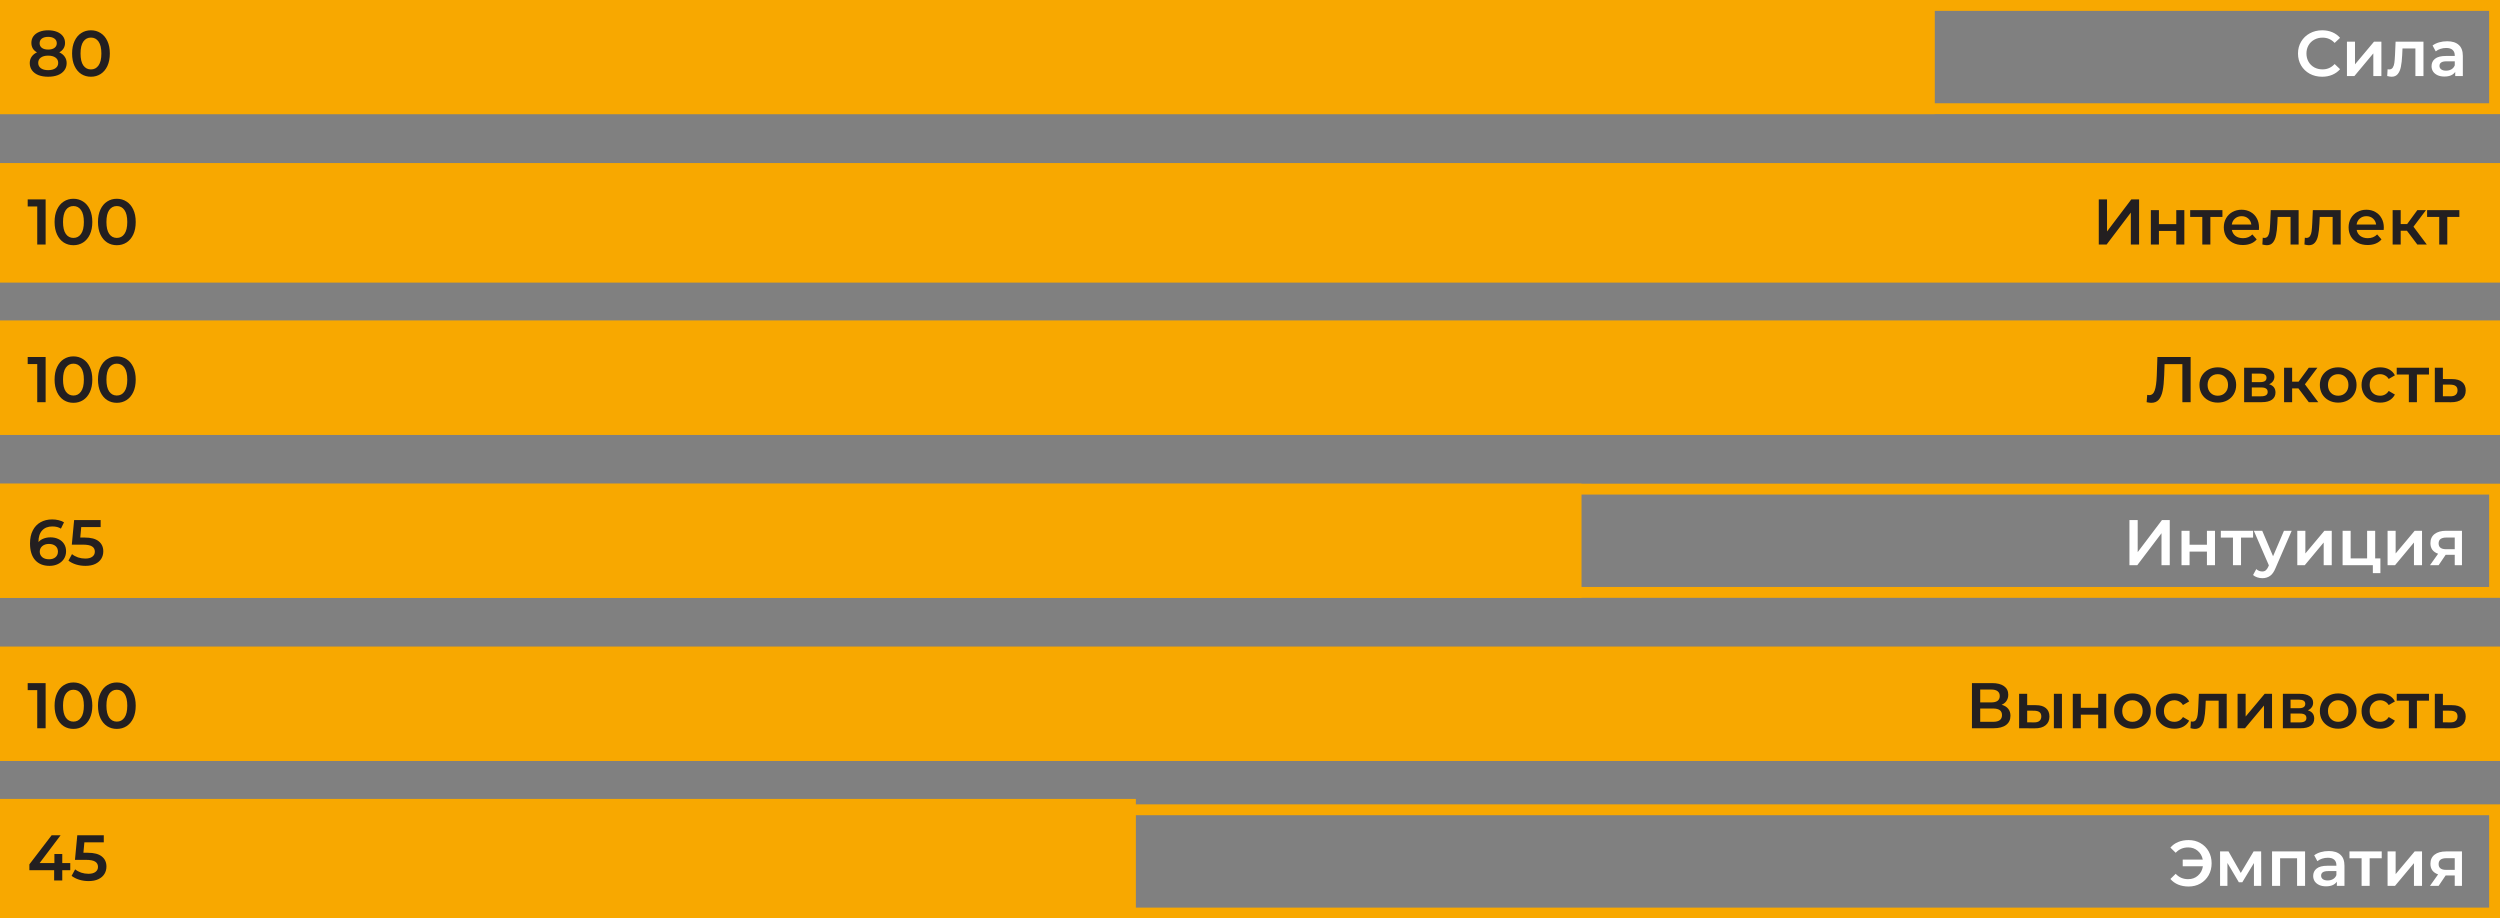
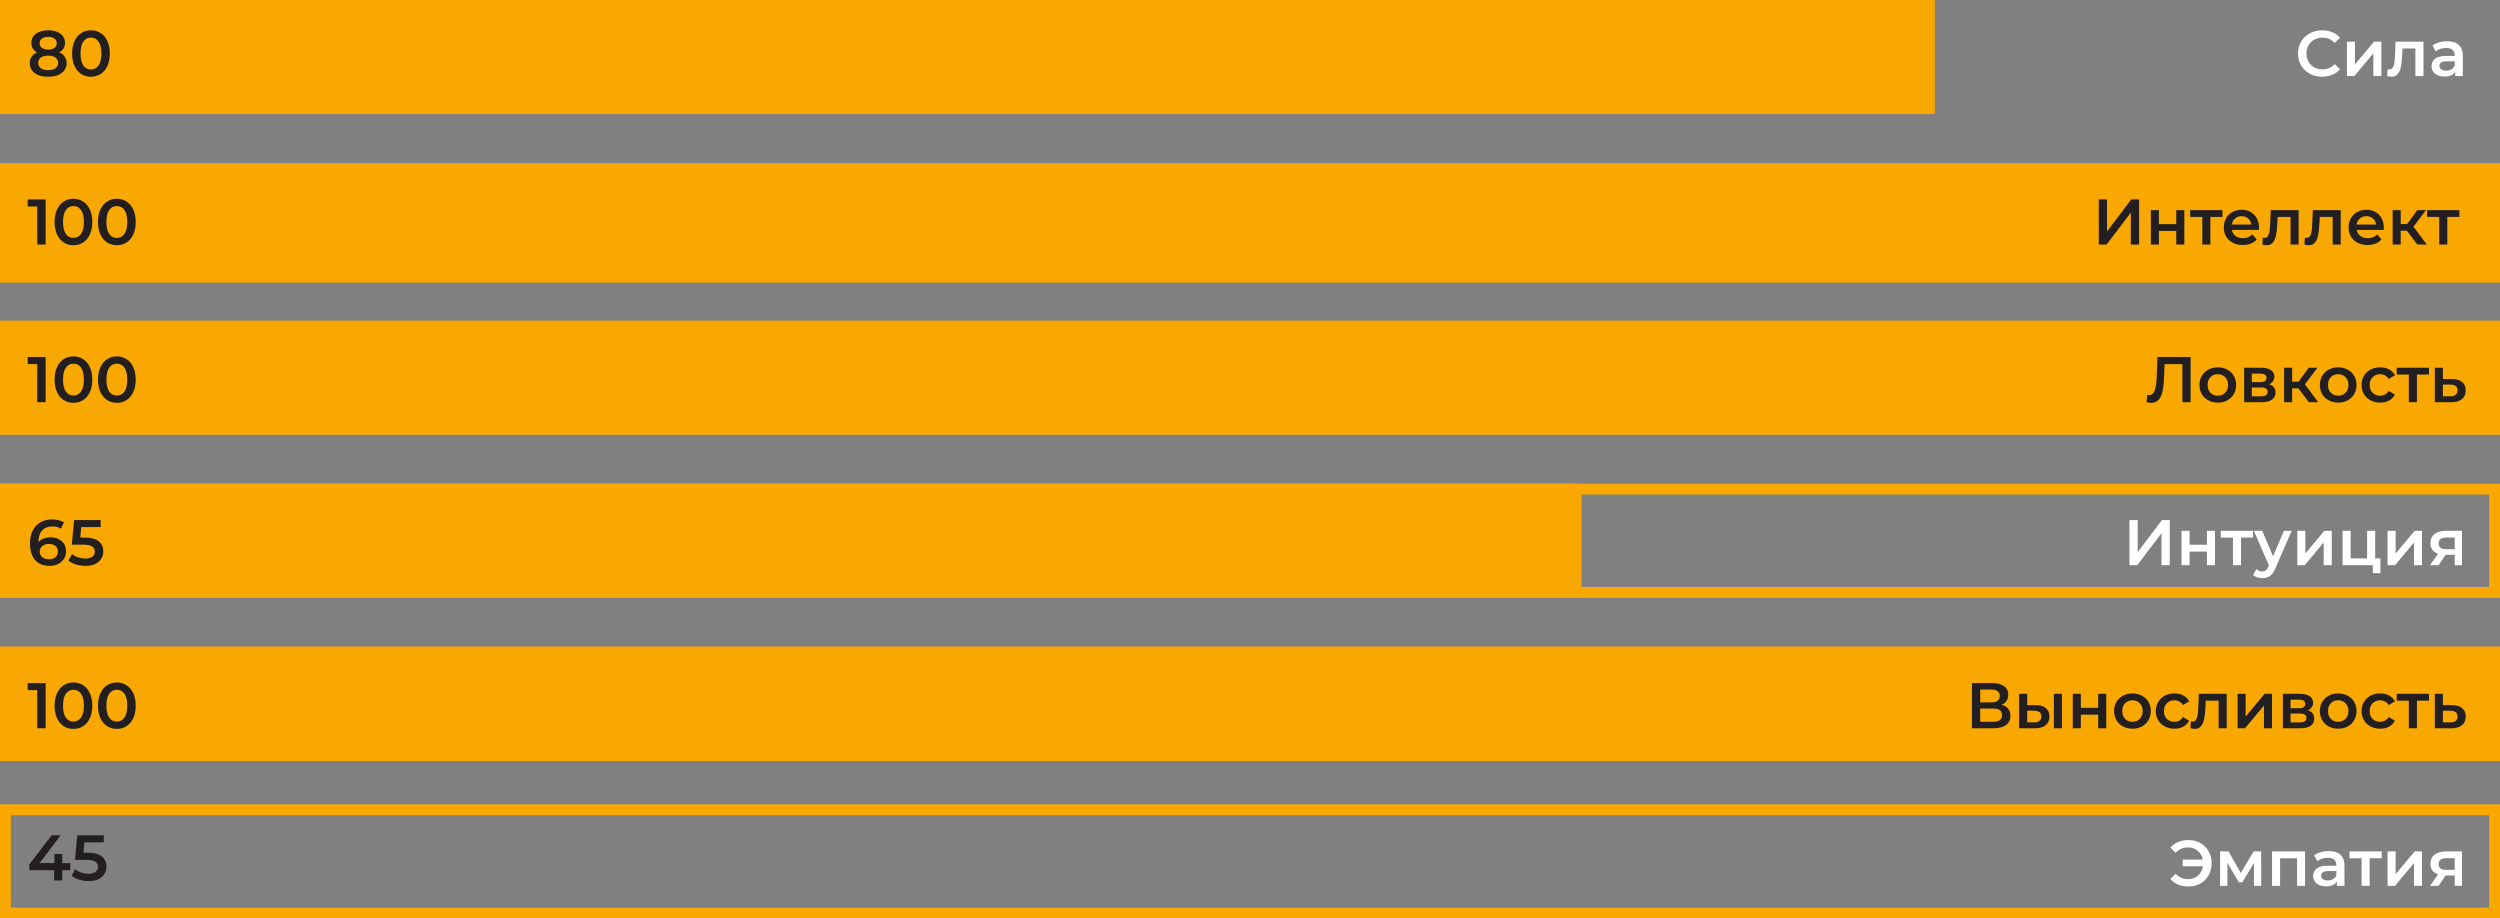
<svg xmlns="http://www.w3.org/2000/svg" width="460" height="169" viewBox="0 0 460 169" fill="none">
  <rect x="0" y="0" width="460" height="169" fill="#808080" stroke="none" />
-   <rect x="1" y="1" width="458" height="19" stroke="#F8A800" stroke-width="2" />
  <rect width="356" height="21" fill="#F8A800" />
  <rect y="31" width="460" height="21" fill="#F8A800" />
  <rect y="59" width="460" height="21" fill="#F8A800" />
  <rect y="119" width="460" height="21" fill="#F8A800" />
-   <rect y="147" width="209" height="21" fill="#F8A800" />
  <rect y="89" width="291" height="21" fill="#F8A800" />
  <rect x="1" y="31" width="458" height="19" stroke="#F8A800" stroke-width="2" />
-   <rect x="1" y="60" width="458" height="19" stroke="#F8A800" stroke-width="2" />
  <rect x="1" y="90" width="458" height="19" stroke="#F8A800" stroke-width="2" />
  <rect x="1" y="120" width="458" height="19" stroke="#F8A800" stroke-width="2" />
  <rect x="1" y="149" width="458" height="19" stroke="#F8A800" stroke-width="2" />
  <path d="M10.911 9.632C11.346 9.83 11.679 10.099 11.908 10.439C12.146 10.771 12.264 11.163 12.264 11.614C12.264 12.121 12.122 12.564 11.837 12.944C11.56 13.323 11.164 13.616 10.65 13.822C10.136 14.02 9.538 14.119 8.858 14.119C8.177 14.119 7.58 14.02 7.065 13.822C6.559 13.616 6.167 13.323 5.89 12.944C5.613 12.564 5.475 12.121 5.475 11.614C5.475 11.163 5.59 10.771 5.819 10.439C6.048 10.099 6.377 9.83 6.804 9.632C6.472 9.45 6.215 9.213 6.033 8.92C5.859 8.619 5.772 8.275 5.772 7.887C5.772 7.42 5.898 7.013 6.151 6.665C6.412 6.316 6.776 6.047 7.243 5.857C7.71 5.668 8.248 5.573 8.858 5.573C9.475 5.573 10.017 5.668 10.484 5.857C10.951 6.047 11.315 6.316 11.576 6.665C11.837 7.013 11.967 7.42 11.967 7.887C11.967 8.275 11.876 8.615 11.694 8.908C11.512 9.201 11.251 9.442 10.911 9.632ZM8.858 6.783C8.375 6.783 7.991 6.886 7.706 7.092C7.429 7.298 7.291 7.586 7.291 7.958C7.291 8.314 7.429 8.599 7.706 8.813C7.991 9.019 8.375 9.122 8.858 9.122C9.348 9.122 9.736 9.019 10.021 8.813C10.306 8.599 10.448 8.314 10.448 7.958C10.448 7.586 10.302 7.298 10.009 7.092C9.724 6.886 9.34 6.783 8.858 6.783ZM8.858 12.908C9.427 12.908 9.878 12.789 10.211 12.552C10.543 12.315 10.709 11.986 10.709 11.567C10.709 11.155 10.543 10.831 10.211 10.593C9.878 10.356 9.427 10.237 8.858 10.237C8.288 10.237 7.841 10.356 7.516 10.593C7.192 10.831 7.03 11.155 7.03 11.567C7.03 11.986 7.192 12.315 7.516 12.552C7.841 12.789 8.288 12.908 8.858 12.908ZM16.731 14.119C16.067 14.119 15.473 13.953 14.951 13.62C14.428 13.28 14.017 12.789 13.716 12.148C13.416 11.499 13.265 10.732 13.265 9.846C13.265 8.959 13.416 8.196 13.716 7.555C14.017 6.906 14.428 6.415 14.951 6.083C15.473 5.743 16.067 5.573 16.731 5.573C17.396 5.573 17.989 5.743 18.512 6.083C19.042 6.415 19.457 6.906 19.758 7.555C20.059 8.196 20.209 8.959 20.209 9.846C20.209 10.732 20.059 11.499 19.758 12.148C19.457 12.789 19.042 13.28 18.512 13.62C17.989 13.953 17.396 14.119 16.731 14.119ZM16.731 12.777C17.325 12.777 17.792 12.532 18.132 12.041C18.48 11.551 18.654 10.819 18.654 9.846C18.654 8.872 18.48 8.14 18.132 7.65C17.792 7.159 17.325 6.914 16.731 6.914C16.146 6.914 15.679 7.159 15.331 7.65C14.99 8.14 14.82 8.872 14.82 9.846C14.82 10.819 14.99 11.551 15.331 12.041C15.679 12.532 16.146 12.777 16.731 12.777Z" fill="#231F20" />
  <path d="M386.175 36.691H387.694V42.59L392.157 36.691H393.594V45H392.074V39.113L387.611 45H386.175V36.691ZM395.757 38.662H397.241V41.237H400.434V38.662H401.917V45H400.434V42.495H397.241V45H395.757V38.662ZM408.927 39.92H406.707V45H405.223V39.92H402.992V38.662H408.927V39.92ZM415.659 41.866C415.659 41.969 415.651 42.116 415.636 42.306H410.662C410.749 42.773 410.975 43.144 411.339 43.421C411.711 43.69 412.17 43.825 412.716 43.825C413.412 43.825 413.986 43.595 414.437 43.136L415.232 44.05C414.947 44.391 414.587 44.648 414.152 44.822C413.717 44.996 413.226 45.083 412.68 45.083C411.984 45.083 411.37 44.945 410.84 44.668C410.31 44.391 409.899 44.007 409.606 43.516C409.321 43.018 409.179 42.456 409.179 41.831C409.179 41.214 409.317 40.66 409.594 40.169C409.879 39.671 410.271 39.283 410.769 39.006C411.268 38.729 411.829 38.59 412.455 38.59C413.072 38.59 413.622 38.729 414.104 39.006C414.595 39.275 414.975 39.659 415.244 40.157C415.521 40.648 415.659 41.218 415.659 41.866ZM412.455 39.777C411.98 39.777 411.576 39.92 411.244 40.205C410.919 40.482 410.722 40.854 410.65 41.32H414.247C414.184 40.861 413.99 40.49 413.665 40.205C413.341 39.92 412.937 39.777 412.455 39.777ZM422.946 38.662V45H421.462V39.92H419.088L419.029 41.178C418.989 42.017 418.91 42.721 418.792 43.291C418.681 43.853 418.487 44.3 418.21 44.632C417.941 44.956 417.569 45.119 417.094 45.119C416.873 45.119 416.6 45.075 416.275 44.988L416.346 43.742C416.457 43.766 416.552 43.777 416.631 43.777C416.932 43.777 417.157 43.659 417.308 43.421C417.458 43.176 417.553 42.887 417.593 42.555C417.64 42.215 417.68 41.732 417.711 41.107L417.818 38.662H422.946ZM430.689 38.662V45H429.205V39.92H426.831L426.772 41.178C426.732 42.017 426.653 42.721 426.535 43.291C426.424 43.853 426.23 44.3 425.953 44.632C425.684 44.956 425.312 45.119 424.837 45.119C424.616 45.119 424.343 45.075 424.018 44.988L424.089 43.742C424.2 43.766 424.295 43.777 424.374 43.777C424.675 43.777 424.901 43.659 425.051 43.421C425.201 43.176 425.296 42.887 425.336 42.555C425.383 42.215 425.423 41.732 425.454 41.107L425.561 38.662H430.689ZM438.622 41.866C438.622 41.969 438.614 42.116 438.598 42.306H433.625C433.712 42.773 433.937 43.144 434.301 43.421C434.673 43.69 435.132 43.825 435.678 43.825C436.375 43.825 436.948 43.595 437.399 43.136L438.195 44.05C437.91 44.391 437.55 44.648 437.114 44.822C436.679 44.996 436.189 45.083 435.643 45.083C434.946 45.083 434.333 44.945 433.803 44.668C433.273 44.391 432.861 44.007 432.568 43.516C432.284 43.018 432.141 42.456 432.141 41.831C432.141 41.214 432.28 40.66 432.557 40.169C432.841 39.671 433.233 39.283 433.732 39.006C434.23 38.729 434.792 38.59 435.417 38.59C436.034 38.59 436.584 38.729 437.067 39.006C437.558 39.275 437.937 39.659 438.206 40.157C438.483 40.648 438.622 41.218 438.622 41.866ZM435.417 39.777C434.942 39.777 434.539 39.92 434.206 40.205C433.882 40.482 433.684 40.854 433.613 41.32H437.209C437.146 40.861 436.952 40.49 436.628 40.205C436.303 39.92 435.9 39.777 435.417 39.777ZM442.88 42.46H441.728V45H440.245V38.662H441.728V41.225H442.915L444.791 38.662H446.381L444.079 41.712L446.536 45H444.791L442.88 42.46ZM452.522 39.92H450.302V45H448.818V39.92H446.587V38.662H452.522V39.92Z" fill="#231F20" />
  <path d="M427.271 14.119C426.432 14.119 425.673 13.937 424.992 13.573C424.32 13.201 423.789 12.69 423.402 12.041C423.022 11.393 422.832 10.661 422.832 9.846C422.832 9.031 423.026 8.299 423.414 7.65C423.801 7.001 424.332 6.494 425.004 6.13C425.685 5.759 426.444 5.573 427.283 5.573C427.964 5.573 428.585 5.691 429.147 5.929C429.708 6.166 430.183 6.51 430.571 6.961L429.574 7.899C428.973 7.25 428.233 6.926 427.354 6.926C426.785 6.926 426.274 7.052 425.823 7.306C425.372 7.551 425.02 7.895 424.767 8.338C424.514 8.781 424.387 9.284 424.387 9.846C424.387 10.408 424.514 10.91 424.767 11.353C425.02 11.796 425.372 12.144 425.823 12.398C426.274 12.643 426.785 12.766 427.354 12.766C428.233 12.766 428.973 12.437 429.574 11.78L430.571 12.73C430.183 13.181 429.704 13.525 429.135 13.763C428.573 14 427.952 14.119 427.271 14.119ZM431.837 7.662H433.321V11.84L436.823 7.662H438.176V14H436.692V9.822L433.202 14H431.837V7.662ZM445.917 7.662V14H444.433V8.92H442.059L442 10.178C441.96 11.017 441.881 11.721 441.762 12.291C441.651 12.853 441.458 13.3 441.181 13.632C440.912 13.957 440.54 14.119 440.065 14.119C439.843 14.119 439.57 14.075 439.246 13.988L439.317 12.742C439.428 12.766 439.523 12.777 439.602 12.777C439.903 12.777 440.128 12.659 440.279 12.421C440.429 12.176 440.524 11.887 440.563 11.555C440.611 11.215 440.65 10.732 440.682 10.107L440.789 7.662H445.917ZM450.277 7.59C451.21 7.59 451.923 7.816 452.413 8.267C452.912 8.71 453.161 9.383 453.161 10.285V14H451.76V13.229C451.578 13.505 451.317 13.719 450.977 13.869C450.645 14.012 450.241 14.083 449.766 14.083C449.292 14.083 448.876 14.004 448.52 13.846C448.164 13.68 447.887 13.454 447.689 13.169C447.499 12.876 447.404 12.548 447.404 12.184C447.404 11.614 447.614 11.159 448.033 10.819C448.461 10.471 449.129 10.297 450.039 10.297H451.677V10.202C451.677 9.759 451.543 9.418 451.274 9.181C451.013 8.944 450.621 8.825 450.099 8.825C449.743 8.825 449.39 8.88 449.042 8.991C448.702 9.102 448.413 9.256 448.176 9.454L447.594 8.374C447.927 8.121 448.326 7.927 448.793 7.792C449.26 7.658 449.754 7.59 450.277 7.59ZM450.075 13.003C450.447 13.003 450.775 12.92 451.06 12.754C451.353 12.58 451.559 12.334 451.677 12.018V11.282H450.146C449.292 11.282 448.864 11.563 448.864 12.125C448.864 12.394 448.971 12.607 449.185 12.766C449.398 12.924 449.695 13.003 450.075 13.003Z" fill="white" />
  <path d="M391.817 95.691H393.336V101.59L397.799 95.691H399.235V104H397.716V98.113L393.253 104H391.817V95.691ZM401.399 97.662H402.882V100.237H406.075V97.662H407.559V104H406.075V101.496H402.882V104H401.399V97.662ZM414.568 98.92H412.348V104H410.865V98.92H408.633V97.662H414.568V98.92ZM421.673 97.662L418.706 104.51C418.429 105.199 418.092 105.682 417.697 105.958C417.301 106.243 416.822 106.386 416.26 106.386C415.944 106.386 415.631 106.334 415.323 106.231C415.014 106.129 414.761 105.986 414.563 105.804L415.157 104.712C415.299 104.847 415.465 104.954 415.655 105.033C415.853 105.112 416.051 105.151 416.249 105.151C416.51 105.151 416.723 105.084 416.89 104.95C417.064 104.815 417.222 104.59 417.364 104.273L417.471 104.024L414.706 97.662H416.249L418.243 102.35L420.249 97.662H421.673ZM422.703 97.662H424.187V101.84L427.689 97.662H429.042V104H427.558V99.822L424.068 104H422.703V97.662ZM437.993 102.742V105.46H436.605V104H431.038V97.662H432.521V102.742H435.548V97.662H437.032V102.742H437.993ZM439.314 97.662H440.798V101.84L444.299 97.662H445.652V104H444.169V99.822L440.679 104H439.314V97.662ZM453.001 97.662V104H451.672V102.089H449.998L448.705 104H447.114L448.61 101.887C448.151 101.729 447.798 101.488 447.553 101.163C447.316 100.831 447.197 100.423 447.197 99.941C447.197 99.213 447.454 98.651 447.969 98.255C448.483 97.859 449.191 97.662 450.093 97.662H453.001ZM450.141 98.908C449.183 98.908 448.705 99.268 448.705 99.988C448.705 100.7 449.167 101.056 450.093 101.056H451.672V98.908H450.141Z" fill="white" />
  <path d="M402.701 154.573C403.508 154.573 404.232 154.759 404.873 155.13C405.522 155.494 406.028 156.001 406.392 156.65C406.756 157.299 406.938 158.031 406.938 158.846C406.938 159.661 406.756 160.393 406.392 161.042C406.028 161.69 405.522 162.201 404.873 162.573C404.232 162.937 403.508 163.119 402.701 163.119C401.996 163.119 401.355 163 400.778 162.763C400.208 162.525 399.733 162.181 399.353 161.73L400.327 160.78C400.936 161.437 401.7 161.766 402.617 161.766C403.33 161.766 403.931 161.548 404.422 161.113C404.92 160.678 405.225 160.104 405.336 159.392H401.62V158.169H405.312C405.177 157.496 404.865 156.954 404.374 156.543C403.891 156.131 403.306 155.926 402.617 155.926C401.7 155.926 400.936 156.254 400.327 156.911L399.353 155.961C399.733 155.51 400.208 155.166 400.778 154.929C401.355 154.691 401.996 154.573 402.701 154.573ZM414.724 163V158.798L412.587 162.335H411.946L409.846 158.786V163H408.492V156.662H410.047L412.303 160.626L414.665 156.662H416.053L416.065 163H414.724ZM424.133 156.662V163H422.661V157.92H419.539V163H418.055V156.662H424.133ZM428.497 156.59C429.43 156.59 430.142 156.816 430.633 157.267C431.132 157.71 431.381 158.383 431.381 159.285V163H429.98V162.228C429.798 162.505 429.537 162.719 429.197 162.869C428.865 163.012 428.461 163.083 427.986 163.083C427.511 163.083 427.096 163.004 426.74 162.846C426.384 162.68 426.107 162.454 425.909 162.169C425.719 161.876 425.624 161.548 425.624 161.184C425.624 160.614 425.834 160.159 426.253 159.819C426.681 159.471 427.349 159.297 428.259 159.297H429.897V159.202C429.897 158.759 429.763 158.418 429.494 158.181C429.232 157.944 428.841 157.825 428.319 157.825C427.962 157.825 427.61 157.88 427.262 157.991C426.922 158.102 426.633 158.256 426.396 158.454L425.814 157.374C426.146 157.121 426.546 156.927 427.013 156.792C427.48 156.658 427.974 156.59 428.497 156.59ZM428.295 162.003C428.667 162.003 428.995 161.92 429.28 161.754C429.573 161.58 429.778 161.334 429.897 161.018V160.282H428.366C427.511 160.282 427.084 160.563 427.084 161.125C427.084 161.394 427.191 161.607 427.405 161.766C427.618 161.924 427.915 162.003 428.295 162.003ZM438.238 157.92H436.018V163H434.534V157.92H432.303V156.662H438.238V157.92ZM439.314 156.662H440.798V160.84L444.299 156.662H445.652V163H444.169V158.822L440.679 163H439.314V156.662ZM453.001 156.662V163H451.672V161.089H449.998L448.705 163H447.114L448.61 160.887C448.151 160.729 447.798 160.488 447.553 160.163C447.316 159.831 447.197 159.423 447.197 158.941C447.197 158.213 447.454 157.651 447.969 157.255C448.483 156.859 449.191 156.662 450.093 156.662H453.001ZM450.141 157.908C449.183 157.908 448.705 158.268 448.705 158.988C448.705 159.7 449.167 160.056 450.093 160.056H451.672V157.908H450.141Z" fill="white" />
  <path d="M368.298 129.679C368.828 129.822 369.232 130.067 369.509 130.415C369.786 130.756 369.924 131.183 369.924 131.697C369.924 132.425 369.655 132.991 369.117 133.395C368.579 133.798 367.8 134 366.779 134H362.838V125.691H366.553C367.487 125.691 368.215 125.877 368.737 126.249C369.26 126.621 369.521 127.147 369.521 127.828C369.521 128.263 369.414 128.639 369.2 128.955C368.995 129.272 368.694 129.513 368.298 129.679ZM364.358 129.24H366.423C366.921 129.24 367.301 129.141 367.562 128.944C367.823 128.746 367.954 128.453 367.954 128.065C367.954 127.677 367.823 127.385 367.562 127.187C367.301 126.981 366.921 126.878 366.423 126.878H364.358V129.24ZM366.731 132.813C367.823 132.813 368.369 132.402 368.369 131.579C368.369 130.771 367.823 130.368 366.731 130.368H364.358V132.813H366.731ZM374.602 129.751C375.409 129.751 376.026 129.933 376.454 130.297C376.881 130.661 377.095 131.175 377.095 131.84C377.095 132.536 376.857 133.074 376.382 133.454C375.916 133.834 375.251 134.02 374.388 134.012L371.516 134V127.662H373V129.739L374.602 129.751ZM377.914 127.662H379.397V134H377.914V127.662ZM374.258 132.92C374.693 132.928 375.025 132.837 375.255 132.647C375.484 132.457 375.599 132.18 375.599 131.816C375.599 131.46 375.488 131.199 375.267 131.033C375.045 130.866 374.709 130.779 374.258 130.771L373 130.76V132.908L374.258 132.92ZM381.392 127.662H382.876V130.237H386.068V127.662H387.552V134H386.068V131.496H382.876V134H381.392V127.662ZM392.366 134.083C391.725 134.083 391.147 133.945 390.633 133.668C390.118 133.391 389.715 133.007 389.422 132.516C389.137 132.018 388.995 131.456 388.995 130.831C388.995 130.206 389.137 129.648 389.422 129.157C389.715 128.667 390.118 128.283 390.633 128.006C391.147 127.729 391.725 127.59 392.366 127.59C393.014 127.59 393.596 127.729 394.11 128.006C394.625 128.283 395.024 128.667 395.309 129.157C395.602 129.648 395.748 130.206 395.748 130.831C395.748 131.456 395.602 132.018 395.309 132.516C395.024 133.007 394.625 133.391 394.11 133.668C393.596 133.945 393.014 134.083 392.366 134.083ZM392.366 132.813C392.912 132.813 393.363 132.631 393.719 132.267C394.075 131.903 394.253 131.424 394.253 130.831C394.253 130.237 394.075 129.759 393.719 129.395C393.363 129.031 392.912 128.849 392.366 128.849C391.82 128.849 391.368 129.031 391.012 129.395C390.664 129.759 390.49 130.237 390.49 130.831C390.49 131.424 390.664 131.903 391.012 132.267C391.368 132.631 391.82 132.813 392.366 132.813ZM400.098 134.083C399.442 134.083 398.852 133.945 398.33 133.668C397.808 133.391 397.4 133.007 397.107 132.516C396.814 132.018 396.668 131.456 396.668 130.831C396.668 130.206 396.814 129.648 397.107 129.157C397.4 128.667 397.804 128.283 398.318 128.006C398.84 127.729 399.434 127.59 400.098 127.59C400.723 127.59 401.269 127.717 401.736 127.97C402.211 128.223 402.567 128.587 402.805 129.062L401.665 129.727C401.483 129.434 401.254 129.217 400.977 129.074C400.708 128.924 400.411 128.849 400.086 128.849C399.533 128.849 399.074 129.031 398.71 129.395C398.346 129.751 398.164 130.229 398.164 130.831C398.164 131.432 398.342 131.915 398.698 132.279C399.062 132.635 399.525 132.813 400.086 132.813C400.411 132.813 400.708 132.742 400.977 132.599C401.254 132.449 401.483 132.227 401.665 131.935L402.805 132.599C402.559 133.074 402.199 133.442 401.724 133.703C401.258 133.956 400.716 134.083 400.098 134.083ZM409.717 127.662V134H408.233V128.92H405.859L405.8 130.178C405.76 131.017 405.681 131.721 405.562 132.291C405.452 132.853 405.258 133.3 404.981 133.632C404.712 133.956 404.34 134.119 403.865 134.119C403.643 134.119 403.37 134.075 403.046 133.988L403.117 132.742C403.228 132.766 403.323 132.777 403.402 132.777C403.703 132.777 403.928 132.659 404.079 132.421C404.229 132.176 404.324 131.887 404.364 131.555C404.411 131.215 404.451 130.732 404.482 130.107L404.589 127.662H409.717ZM411.715 127.662H413.199V131.84L416.7 127.662H418.053V134H416.57V129.822L413.08 134H411.715V127.662ZM424.643 130.7C425.426 130.938 425.818 131.444 425.818 132.22C425.818 132.789 425.604 133.228 425.177 133.537C424.749 133.846 424.116 134 423.278 134H420.049V127.662H423.147C423.922 127.662 424.528 127.804 424.963 128.089C425.398 128.374 425.616 128.777 425.616 129.3C425.616 129.624 425.529 129.905 425.355 130.142C425.189 130.38 424.951 130.566 424.643 130.7ZM421.462 130.309H423.016C423.784 130.309 424.168 130.043 424.168 129.513C424.168 128.999 423.784 128.742 423.016 128.742H421.462V130.309ZM423.159 132.92C423.974 132.92 424.381 132.655 424.381 132.125C424.381 131.848 424.286 131.642 424.097 131.507C423.907 131.365 423.61 131.294 423.206 131.294H421.462V132.92H423.159ZM430.223 134.083C429.582 134.083 429.004 133.945 428.49 133.668C427.976 133.391 427.572 133.007 427.279 132.516C426.994 132.018 426.852 131.456 426.852 130.831C426.852 130.206 426.994 129.648 427.279 129.157C427.572 128.667 427.976 128.283 428.49 128.006C429.004 127.729 429.582 127.59 430.223 127.59C430.872 127.59 431.453 127.729 431.968 128.006C432.482 128.283 432.882 128.667 433.167 129.157C433.459 129.648 433.606 130.206 433.606 130.831C433.606 131.456 433.459 132.018 433.167 132.516C432.882 133.007 432.482 133.391 431.968 133.668C431.453 133.945 430.872 134.083 430.223 134.083ZM430.223 132.813C430.769 132.813 431.22 132.631 431.576 132.267C431.932 131.903 432.11 131.424 432.11 130.831C432.11 130.237 431.932 129.759 431.576 129.395C431.22 129.031 430.769 128.849 430.223 128.849C429.677 128.849 429.226 129.031 428.87 129.395C428.522 129.759 428.348 130.237 428.348 130.831C428.348 131.424 428.522 131.903 428.87 132.267C429.226 132.631 429.677 132.813 430.223 132.813ZM437.956 134.083C437.299 134.083 436.709 133.945 436.187 133.668C435.665 133.391 435.257 133.007 434.965 132.516C434.672 132.018 434.525 131.456 434.525 130.831C434.525 130.206 434.672 129.648 434.965 129.157C435.257 128.667 435.661 128.283 436.175 128.006C436.698 127.729 437.291 127.59 437.956 127.59C438.581 127.59 439.127 127.717 439.594 127.97C440.069 128.223 440.425 128.587 440.662 129.062L439.523 129.727C439.341 129.434 439.111 129.217 438.834 129.074C438.565 128.924 438.268 128.849 437.944 128.849C437.39 128.849 436.931 129.031 436.567 129.395C436.203 129.751 436.021 130.229 436.021 130.831C436.021 131.432 436.199 131.915 436.555 132.279C436.919 132.635 437.382 132.813 437.944 132.813C438.268 132.813 438.565 132.742 438.834 132.599C439.111 132.449 439.341 132.227 439.523 131.935L440.662 132.599C440.417 133.074 440.057 133.442 439.582 133.703C439.115 133.956 438.573 134.083 437.956 134.083ZM446.931 128.92H444.712V134H443.228V128.92H440.996V127.662H446.931V128.92ZM451.188 129.751C451.996 129.751 452.613 129.933 453.04 130.297C453.475 130.661 453.693 131.175 453.693 131.84C453.693 132.536 453.456 133.074 452.981 133.454C452.506 133.834 451.837 134.02 450.975 134.012L448.007 134V127.662H449.491V129.739L451.188 129.751ZM450.844 132.92C451.279 132.928 451.612 132.837 451.841 132.647C452.071 132.457 452.186 132.18 452.186 131.816C452.186 131.46 452.075 131.199 451.853 131.033C451.632 130.866 451.295 130.779 450.844 130.771L449.491 130.76V132.908L450.844 132.92Z" fill="#231F20" />
  <path d="M403.076 65.691V74H401.556V66.997H398.28L398.209 69.074C398.17 70.237 398.075 71.183 397.924 71.911C397.774 72.631 397.533 73.181 397.2 73.561C396.868 73.933 396.409 74.119 395.823 74.119C395.618 74.119 395.337 74.079 394.981 74L395.087 72.659C395.19 72.69 395.309 72.706 395.444 72.706C395.926 72.706 396.266 72.421 396.464 71.852C396.67 71.274 396.797 70.368 396.844 69.133L396.963 65.691H403.076ZM408.072 74.083C407.431 74.083 406.853 73.945 406.339 73.668C405.825 73.391 405.421 73.007 405.128 72.516C404.843 72.018 404.701 71.456 404.701 70.831C404.701 70.206 404.843 69.648 405.128 69.157C405.421 68.667 405.825 68.283 406.339 68.006C406.853 67.729 407.431 67.59 408.072 67.59C408.721 67.59 409.302 67.729 409.817 68.006C410.331 68.283 410.731 68.667 411.015 69.157C411.308 69.648 411.455 70.206 411.455 70.831C411.455 71.456 411.308 72.018 411.015 72.516C410.731 73.007 410.331 73.391 409.817 73.668C409.302 73.945 408.721 74.083 408.072 74.083ZM408.072 72.813C408.618 72.813 409.069 72.631 409.425 72.267C409.781 71.903 409.959 71.424 409.959 70.831C409.959 70.237 409.781 69.759 409.425 69.395C409.069 69.031 408.618 68.849 408.072 68.849C407.526 68.849 407.075 69.031 406.719 69.395C406.371 69.759 406.196 70.237 406.196 70.831C406.196 71.424 406.371 71.903 406.719 72.267C407.075 72.631 407.526 72.813 408.072 72.813ZM417.514 70.7C418.297 70.938 418.689 71.444 418.689 72.22C418.689 72.789 418.475 73.228 418.048 73.537C417.621 73.846 416.988 74 416.149 74H412.92V67.662H416.018C416.794 67.662 417.399 67.804 417.834 68.089C418.27 68.374 418.487 68.777 418.487 69.3C418.487 69.624 418.4 69.905 418.226 70.142C418.06 70.38 417.822 70.566 417.514 70.7ZM414.333 70.309H415.888C416.655 70.309 417.039 70.043 417.039 69.513C417.039 68.999 416.655 68.742 415.888 68.742H414.333V70.309ZM416.03 72.92C416.845 72.92 417.253 72.655 417.253 72.125C417.253 71.848 417.158 71.642 416.968 71.507C416.778 71.365 416.481 71.294 416.078 71.294H414.333V72.92H416.03ZM422.904 71.46H421.753V74H420.269V67.662H421.753V70.225H422.94L424.815 67.662H426.406L424.103 70.712L426.56 74H424.815L422.904 71.46ZM430.223 74.083C429.582 74.083 429.004 73.945 428.49 73.668C427.976 73.391 427.572 73.007 427.279 72.516C426.994 72.018 426.852 71.456 426.852 70.831C426.852 70.206 426.994 69.648 427.279 69.157C427.572 68.667 427.976 68.283 428.49 68.006C429.004 67.729 429.582 67.59 430.223 67.59C430.872 67.59 431.453 67.729 431.968 68.006C432.482 68.283 432.882 68.667 433.167 69.157C433.459 69.648 433.606 70.206 433.606 70.831C433.606 71.456 433.459 72.018 433.167 72.516C432.882 73.007 432.482 73.391 431.968 73.668C431.453 73.945 430.872 74.083 430.223 74.083ZM430.223 72.813C430.769 72.813 431.22 72.631 431.576 72.267C431.932 71.903 432.11 71.424 432.11 70.831C432.11 70.237 431.932 69.759 431.576 69.395C431.22 69.031 430.769 68.849 430.223 68.849C429.677 68.849 429.226 69.031 428.87 69.395C428.522 69.759 428.348 70.237 428.348 70.831C428.348 71.424 428.522 71.903 428.87 72.267C429.226 72.631 429.677 72.813 430.223 72.813ZM437.956 74.083C437.299 74.083 436.709 73.945 436.187 73.668C435.665 73.391 435.257 73.007 434.965 72.516C434.672 72.018 434.525 71.456 434.525 70.831C434.525 70.206 434.672 69.648 434.965 69.157C435.257 68.667 435.661 68.283 436.175 68.006C436.698 67.729 437.291 67.59 437.956 67.59C438.581 67.59 439.127 67.717 439.594 67.97C440.069 68.224 440.425 68.588 440.662 69.062L439.523 69.727C439.341 69.434 439.111 69.217 438.834 69.074C438.565 68.924 438.268 68.849 437.944 68.849C437.39 68.849 436.931 69.031 436.567 69.395C436.203 69.751 436.021 70.229 436.021 70.831C436.021 71.432 436.199 71.915 436.555 72.279C436.919 72.635 437.382 72.813 437.944 72.813C438.268 72.813 438.565 72.742 438.834 72.599C439.111 72.449 439.341 72.228 439.523 71.935L440.662 72.599C440.417 73.074 440.057 73.442 439.582 73.703C439.115 73.957 438.573 74.083 437.956 74.083ZM446.931 68.92H444.712V74H443.228V68.92H440.996V67.662H446.931V68.92ZM451.188 69.751C451.996 69.751 452.613 69.933 453.04 70.297C453.475 70.661 453.693 71.175 453.693 71.84C453.693 72.536 453.456 73.074 452.981 73.454C452.506 73.834 451.837 74.02 450.975 74.012L448.007 74V67.662H449.491V69.739L451.188 69.751ZM450.844 72.92C451.279 72.928 451.612 72.837 451.841 72.647C452.071 72.457 452.186 72.18 452.186 71.816C452.186 71.46 452.075 71.199 451.853 71.033C451.632 70.866 451.295 70.779 450.844 70.772L449.491 70.76V72.908L450.844 72.92Z" fill="#231F20" />
  <path d="M8.395 36.691V45H6.852V37.985H5.095V36.691H8.395ZM13.509 45.119C12.844 45.119 12.251 44.953 11.728 44.62C11.206 44.28 10.795 43.789 10.494 43.148C10.193 42.499 10.043 41.732 10.043 40.846C10.043 39.959 10.193 39.196 10.494 38.555C10.795 37.906 11.206 37.415 11.728 37.083C12.251 36.743 12.844 36.573 13.509 36.573C14.174 36.573 14.767 36.743 15.289 37.083C15.819 37.415 16.235 37.906 16.535 38.555C16.836 39.196 16.987 39.959 16.987 40.846C16.987 41.732 16.836 42.499 16.535 43.148C16.235 43.789 15.819 44.28 15.289 44.62C14.767 44.953 14.174 45.119 13.509 45.119ZM13.509 43.777C14.102 43.777 14.569 43.532 14.909 43.041C15.258 42.551 15.432 41.819 15.432 40.846C15.432 39.872 15.258 39.14 14.909 38.65C14.569 38.159 14.102 37.914 13.509 37.914C12.923 37.914 12.456 38.159 12.108 38.65C11.768 39.14 11.598 39.872 11.598 40.846C11.598 41.819 11.768 42.551 12.108 43.041C12.456 43.532 12.923 43.777 13.509 43.777ZM21.495 45.119C20.831 45.119 20.237 44.953 19.715 44.62C19.193 44.28 18.781 43.789 18.48 43.148C18.18 42.499 18.029 41.732 18.029 40.846C18.029 39.959 18.18 39.196 18.48 38.555C18.781 37.906 19.193 37.415 19.715 37.083C20.237 36.743 20.831 36.573 21.495 36.573C22.16 36.573 22.753 36.743 23.276 37.083C23.806 37.415 24.221 37.906 24.522 38.555C24.823 39.196 24.973 39.959 24.973 40.846C24.973 41.732 24.823 42.499 24.522 43.148C24.221 43.789 23.806 44.28 23.276 44.62C22.753 44.953 22.16 45.119 21.495 45.119ZM21.495 43.777C22.089 43.777 22.556 43.532 22.896 43.041C23.244 42.551 23.418 41.819 23.418 40.846C23.418 39.872 23.244 39.14 22.896 38.65C22.556 38.159 22.089 37.914 21.495 37.914C20.91 37.914 20.443 38.159 20.095 38.65C19.754 39.14 19.584 39.872 19.584 40.846C19.584 41.819 19.754 42.551 20.095 43.041C20.443 43.532 20.91 43.777 21.495 43.777Z" fill="#231F20" />
  <path d="M8.395 65.691V74H6.852V66.985H5.095V65.691H8.395ZM13.509 74.119C12.844 74.119 12.251 73.953 11.728 73.62C11.206 73.28 10.795 72.789 10.494 72.148C10.193 71.499 10.043 70.732 10.043 69.846C10.043 68.959 10.193 68.196 10.494 67.555C10.795 66.906 11.206 66.415 11.728 66.083C12.251 65.743 12.844 65.573 13.509 65.573C14.174 65.573 14.767 65.743 15.289 66.083C15.819 66.415 16.235 66.906 16.535 67.555C16.836 68.196 16.987 68.959 16.987 69.846C16.987 70.732 16.836 71.499 16.535 72.148C16.235 72.789 15.819 73.28 15.289 73.62C14.767 73.953 14.174 74.119 13.509 74.119ZM13.509 72.777C14.102 72.777 14.569 72.532 14.909 72.041C15.258 71.551 15.432 70.819 15.432 69.846C15.432 68.872 15.258 68.14 14.909 67.65C14.569 67.159 14.102 66.914 13.509 66.914C12.923 66.914 12.456 67.159 12.108 67.65C11.768 68.14 11.598 68.872 11.598 69.846C11.598 70.819 11.768 71.551 12.108 72.041C12.456 72.532 12.923 72.777 13.509 72.777ZM21.495 74.119C20.831 74.119 20.237 73.953 19.715 73.62C19.193 73.28 18.781 72.789 18.48 72.148C18.18 71.499 18.029 70.732 18.029 69.846C18.029 68.959 18.18 68.196 18.48 67.555C18.781 66.906 19.193 66.415 19.715 66.083C20.237 65.743 20.831 65.573 21.495 65.573C22.16 65.573 22.753 65.743 23.276 66.083C23.806 66.415 24.221 66.906 24.522 67.555C24.823 68.196 24.973 68.959 24.973 69.846C24.973 70.732 24.823 71.499 24.522 72.148C24.221 72.789 23.806 73.28 23.276 73.62C22.753 73.953 22.16 74.119 21.495 74.119ZM21.495 72.777C22.089 72.777 22.556 72.532 22.896 72.041C23.244 71.551 23.418 70.819 23.418 69.846C23.418 68.872 23.244 68.14 22.896 67.65C22.556 67.159 22.089 66.914 21.495 66.914C20.91 66.914 20.443 67.159 20.095 67.65C19.754 68.14 19.584 68.872 19.584 69.846C19.584 70.819 19.754 71.551 20.095 72.041C20.443 72.532 20.91 72.777 21.495 72.777Z" fill="#231F20" />
  <path d="M8.395 125.691V134H6.852V126.985H5.095V125.691H8.395ZM13.509 134.119C12.844 134.119 12.251 133.953 11.728 133.62C11.206 133.28 10.795 132.789 10.494 132.148C10.193 131.499 10.043 130.732 10.043 129.846C10.043 128.959 10.193 128.196 10.494 127.555C10.795 126.906 11.206 126.415 11.728 126.083C12.251 125.743 12.844 125.573 13.509 125.573C14.174 125.573 14.767 125.743 15.289 126.083C15.819 126.415 16.235 126.906 16.535 127.555C16.836 128.196 16.987 128.959 16.987 129.846C16.987 130.732 16.836 131.499 16.535 132.148C16.235 132.789 15.819 133.28 15.289 133.62C14.767 133.953 14.174 134.119 13.509 134.119ZM13.509 132.777C14.102 132.777 14.569 132.532 14.909 132.042C15.258 131.551 15.432 130.819 15.432 129.846C15.432 128.872 15.258 128.14 14.909 127.65C14.569 127.159 14.102 126.914 13.509 126.914C12.923 126.914 12.456 127.159 12.108 127.65C11.768 128.14 11.598 128.872 11.598 129.846C11.598 130.819 11.768 131.551 12.108 132.042C12.456 132.532 12.923 132.777 13.509 132.777ZM21.495 134.119C20.831 134.119 20.237 133.953 19.715 133.62C19.193 133.28 18.781 132.789 18.48 132.148C18.18 131.499 18.029 130.732 18.029 129.846C18.029 128.959 18.18 128.196 18.48 127.555C18.781 126.906 19.193 126.415 19.715 126.083C20.237 125.743 20.831 125.573 21.495 125.573C22.16 125.573 22.753 125.743 23.276 126.083C23.806 126.415 24.221 126.906 24.522 127.555C24.823 128.196 24.973 128.959 24.973 129.846C24.973 130.732 24.823 131.499 24.522 132.148C24.221 132.789 23.806 133.28 23.276 133.62C22.753 133.953 22.16 134.119 21.495 134.119ZM21.495 132.777C22.089 132.777 22.556 132.532 22.896 132.042C23.244 131.551 23.418 130.819 23.418 129.846C23.418 128.872 23.244 128.14 22.896 127.65C22.556 127.159 22.089 126.914 21.495 126.914C20.91 126.914 20.443 127.159 20.095 127.65C19.754 128.14 19.584 128.872 19.584 129.846C19.584 130.819 19.754 131.551 20.095 132.042C20.443 132.532 20.91 132.777 21.495 132.777Z" fill="#231F20" />
  <path d="M12.929 160.113H11.457V162H9.961V160.113H5.404V159.044L9.499 153.691H11.148L7.291 158.807H10.009V157.133H11.457V158.807H12.929V160.113ZM16.143 156.908C17.314 156.908 18.18 157.137 18.742 157.596C19.304 158.047 19.585 158.665 19.585 159.448C19.585 159.947 19.462 160.398 19.217 160.801C18.972 161.205 18.604 161.525 18.113 161.763C17.623 162 17.017 162.119 16.297 162.119C15.704 162.119 15.13 162.036 14.576 161.869C14.022 161.695 13.555 161.458 13.175 161.157L13.828 159.958C14.137 160.212 14.505 160.413 14.932 160.564C15.367 160.706 15.815 160.777 16.273 160.777C16.82 160.777 17.247 160.667 17.555 160.445C17.872 160.216 18.03 159.903 18.03 159.507C18.03 159.08 17.86 158.76 17.52 158.546C17.187 158.324 16.614 158.214 15.799 158.214H13.793L14.22 153.691H19.098V154.985H15.526L15.348 156.908H16.143Z" fill="#231F20" />
  <path d="M9.297 98.872C9.843 98.872 10.333 98.979 10.769 99.193C11.204 99.399 11.544 99.695 11.789 100.083C12.035 100.471 12.157 100.918 12.157 101.424C12.157 101.962 12.023 102.437 11.754 102.849C11.485 103.252 11.121 103.565 10.662 103.786C10.203 104.008 9.688 104.119 9.119 104.119C7.979 104.119 7.093 103.763 6.46 103.05C5.835 102.338 5.522 101.317 5.522 99.988C5.522 99.054 5.692 98.259 6.033 97.602C6.373 96.938 6.848 96.435 7.457 96.095C8.074 95.747 8.786 95.573 9.594 95.573C10.021 95.573 10.42 95.62 10.792 95.715C11.172 95.802 11.501 95.933 11.777 96.107L11.208 97.27C10.796 97.001 10.27 96.866 9.629 96.866C8.83 96.866 8.205 97.112 7.754 97.602C7.303 98.093 7.077 98.801 7.077 99.727V99.739C7.322 99.454 7.635 99.24 8.015 99.098C8.395 98.948 8.822 98.872 9.297 98.872ZM9.036 102.908C9.518 102.908 9.91 102.781 10.211 102.528C10.511 102.267 10.662 101.923 10.662 101.496C10.662 101.06 10.511 100.716 10.211 100.463C9.91 100.21 9.506 100.083 9 100.083C8.502 100.083 8.094 100.218 7.777 100.487C7.469 100.756 7.315 101.096 7.315 101.507C7.315 101.911 7.465 102.247 7.766 102.516C8.074 102.777 8.498 102.908 9.036 102.908ZM15.563 98.908C16.735 98.908 17.601 99.137 18.163 99.596C18.725 100.047 19.006 100.665 19.006 101.448C19.006 101.947 18.883 102.398 18.638 102.801C18.392 103.205 18.024 103.525 17.534 103.763C17.043 104 16.438 104.119 15.718 104.119C15.124 104.119 14.55 104.036 13.997 103.869C13.443 103.695 12.976 103.458 12.596 103.157L13.249 101.958C13.557 102.212 13.925 102.413 14.353 102.564C14.788 102.706 15.235 102.777 15.694 102.777C16.24 102.777 16.667 102.667 16.976 102.445C17.292 102.216 17.451 101.903 17.451 101.507C17.451 101.08 17.28 100.76 16.94 100.546C16.608 100.324 16.034 100.214 15.219 100.214H13.213L13.64 95.691H18.519V96.985H14.946L14.768 98.908H15.563Z" fill="#231F20" />
</svg>